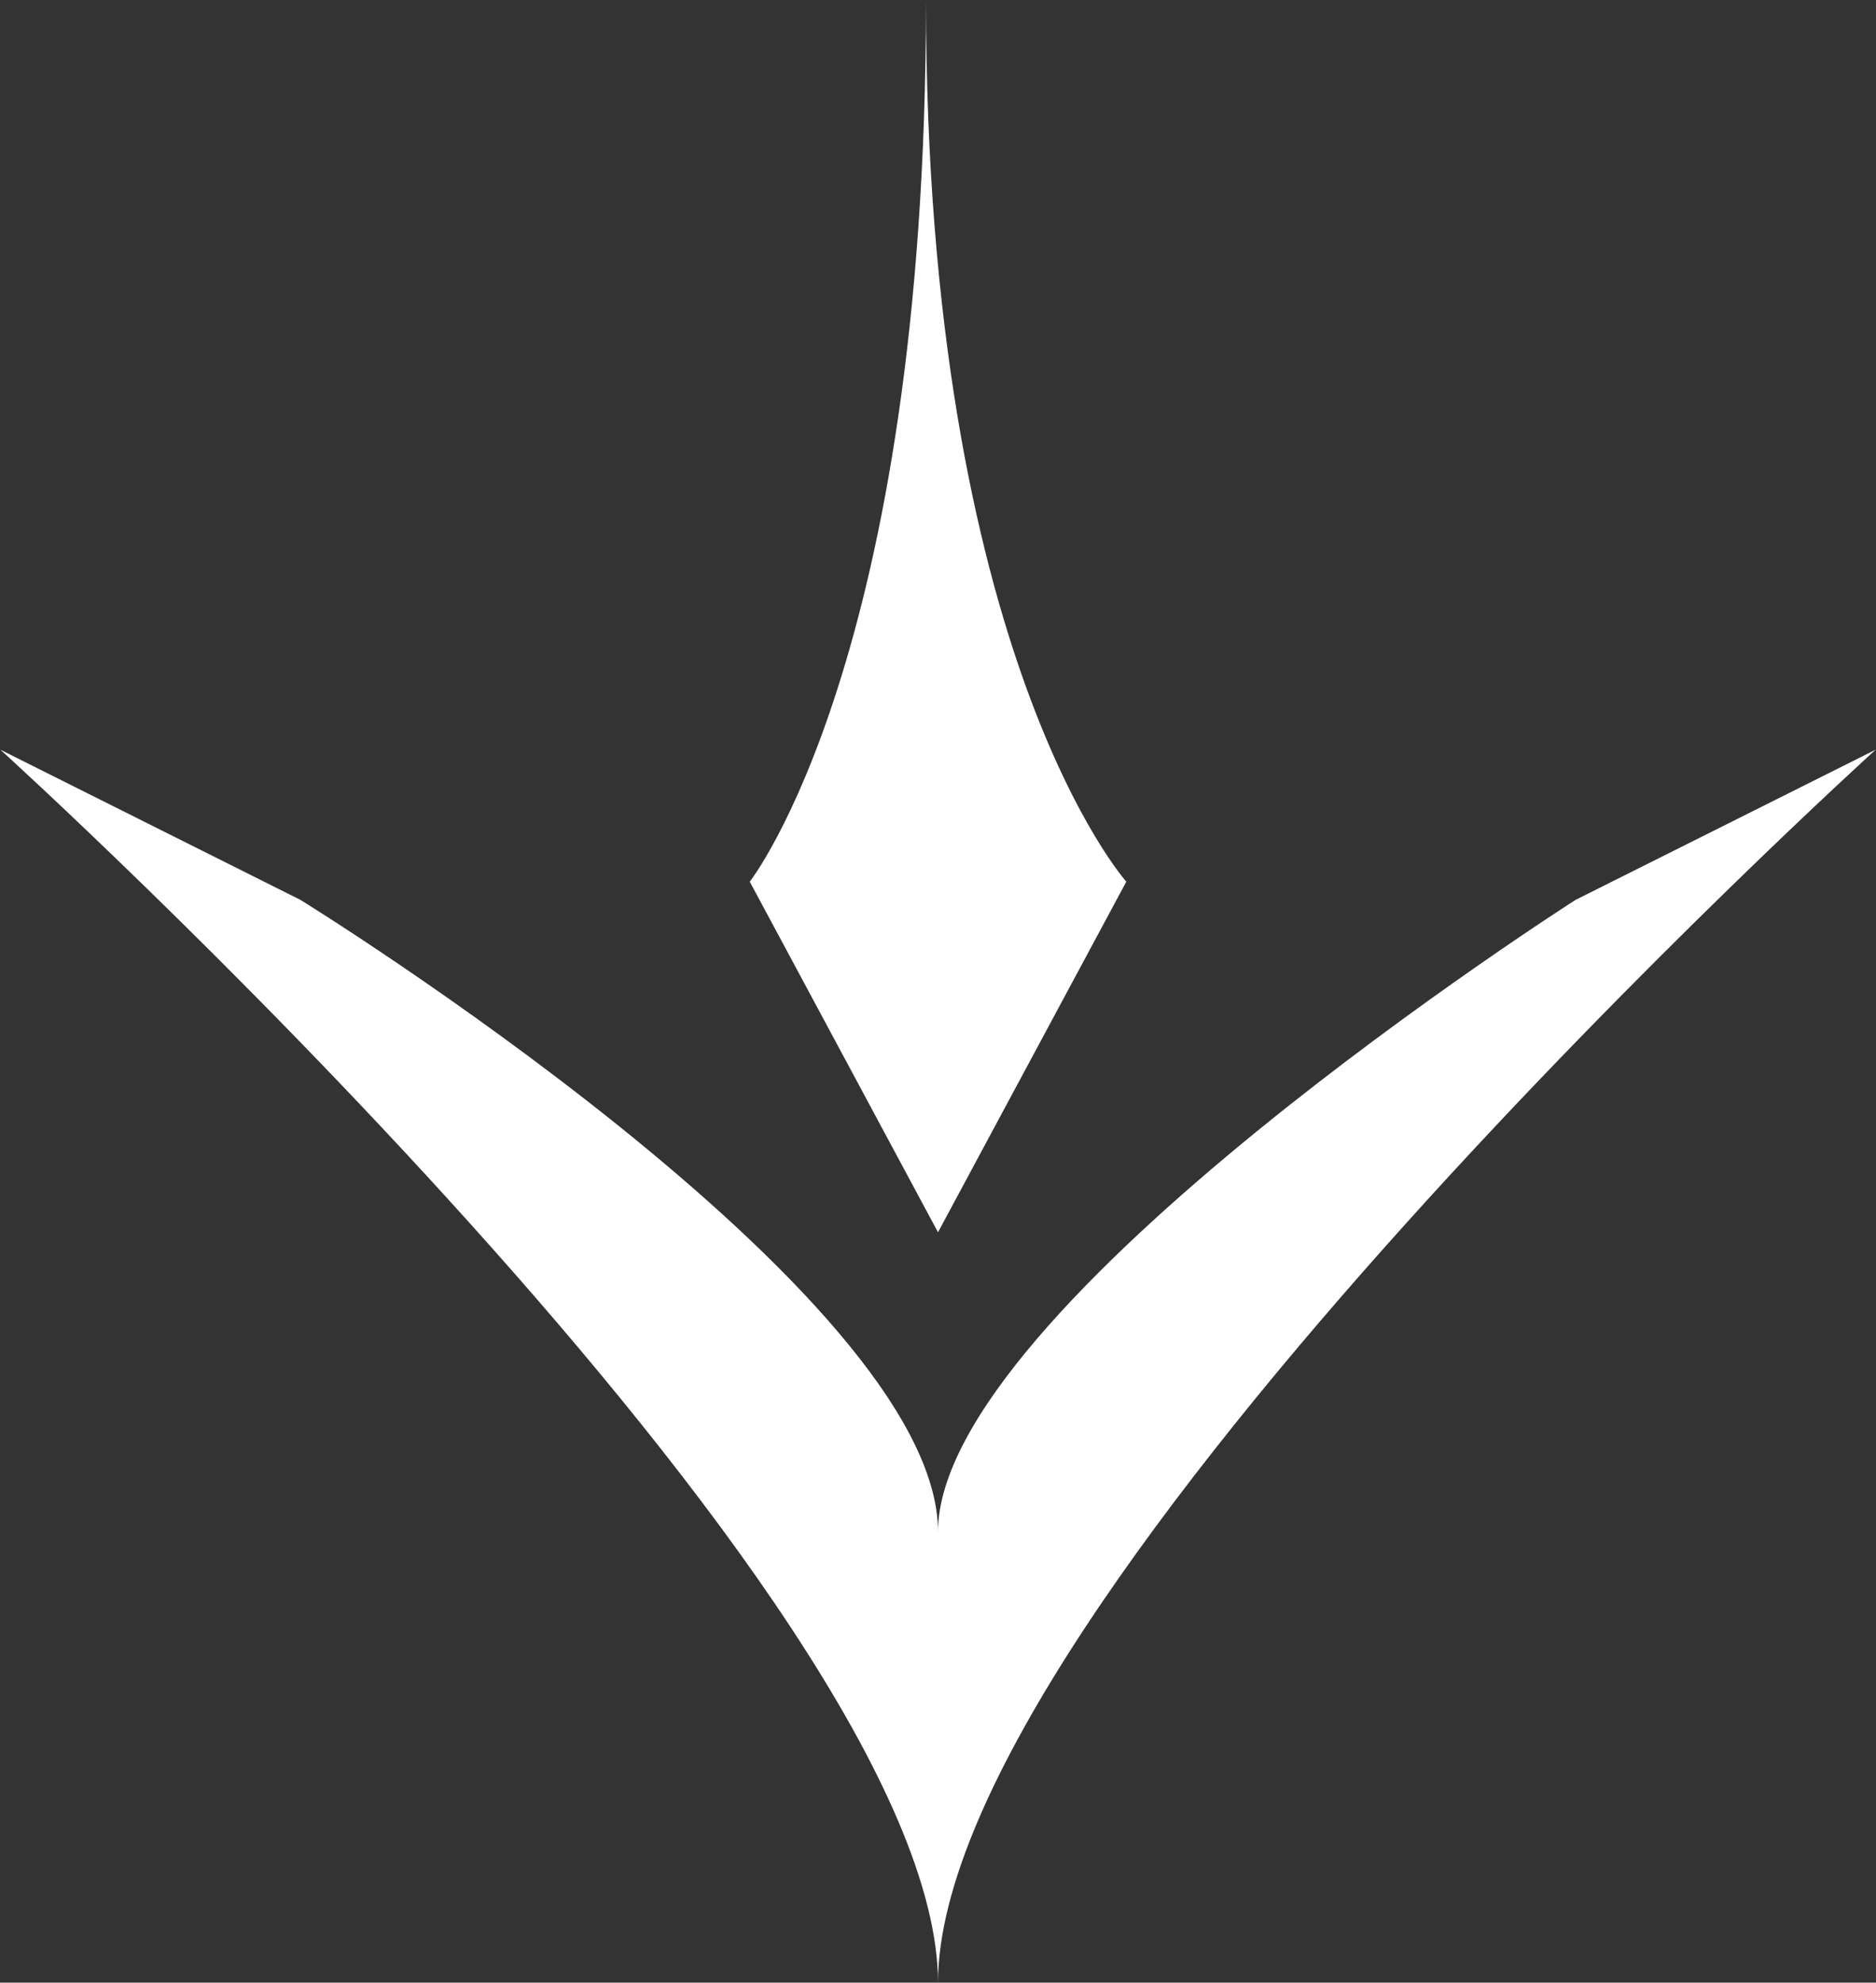
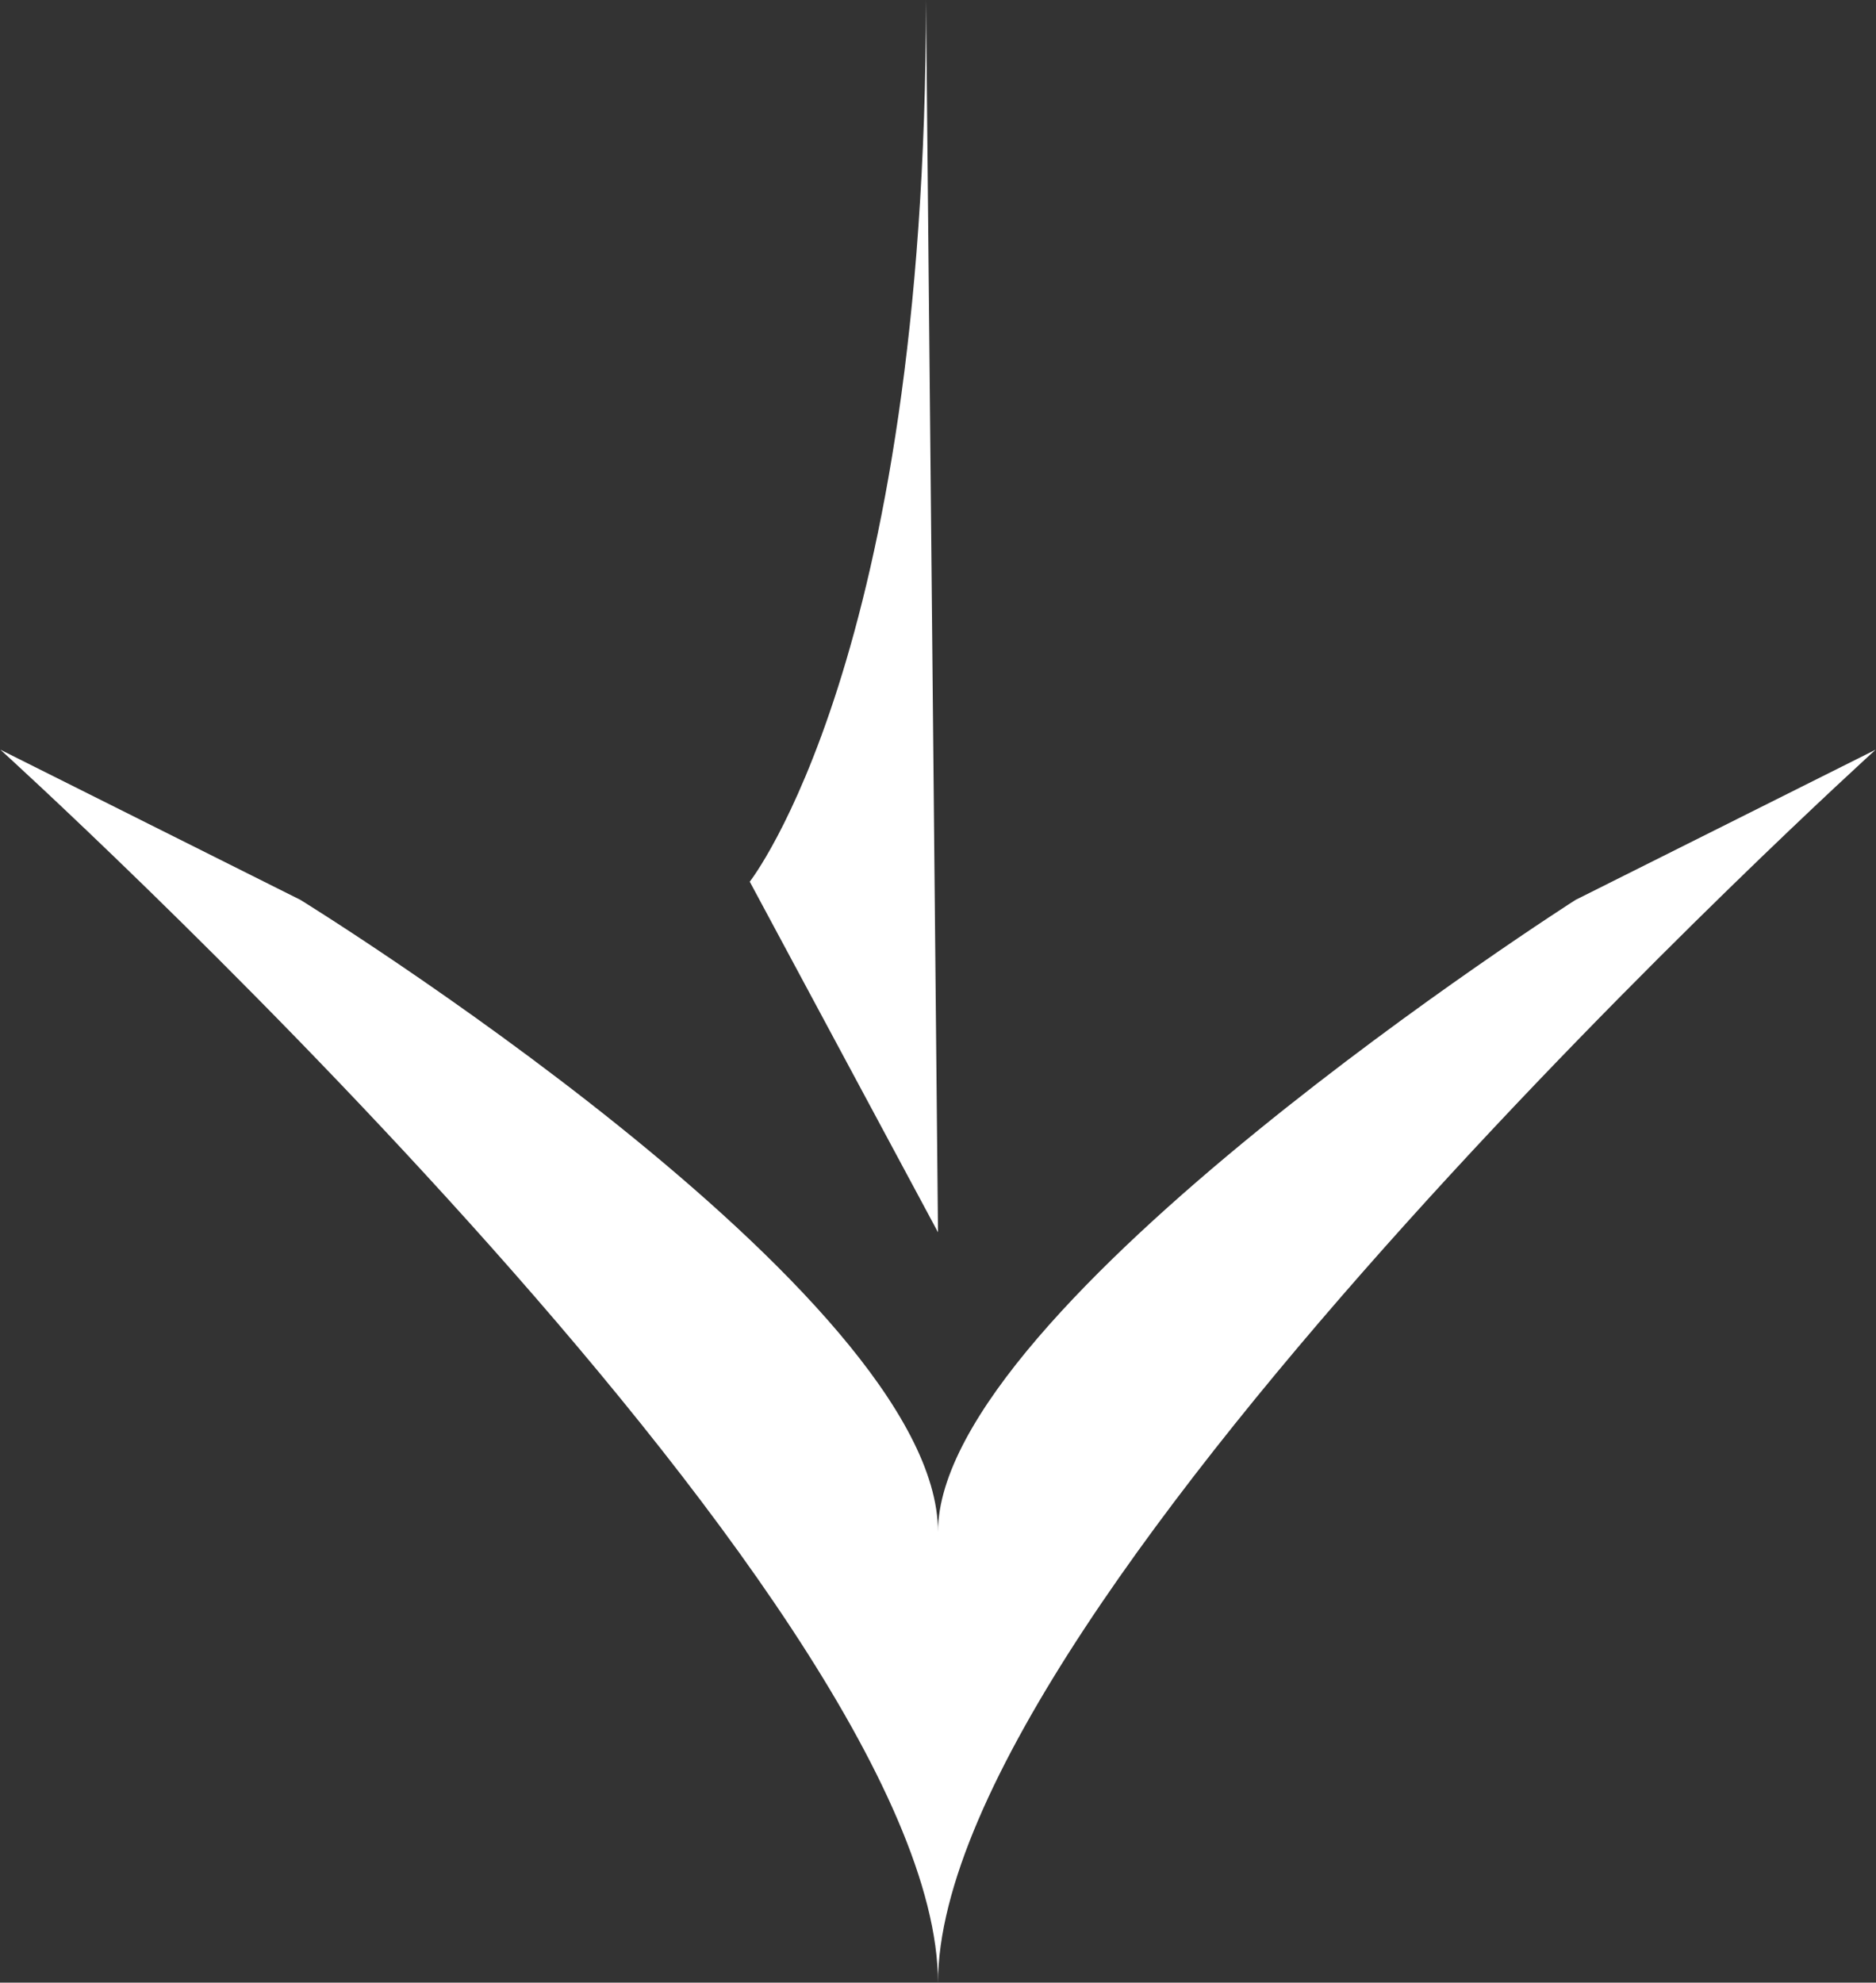
<svg xmlns="http://www.w3.org/2000/svg" width="32" height="33.812" viewBox="0 0 32 33.812">
  <rect x="0" y="0" width="32" height="33.812" fill="#333333" stroke="none" />
  <defs>
    <style>
      .cls-1 {
        fill: #fff;
        fill-rule: evenodd;
      }
    </style>
  </defs>
-   <path id="ic_arrow_down_alt.svg" class="cls-1" d="M848.994,650.379l-5.118,2.561S833,659.876,833,663.717c0-4.071-10.876-10.777-10.876-10.777l-5.118-2.561S833,664.87,833,671.412C833,664.87,848.994,650.379,848.994,650.379ZM833,658.609l-3.211-5.979s3.006-3.813,3.006-15.042c0,11.216,3.417,15.042,3.417,15.042Z" transform="translate(-817 -637.594)" />
+   <path id="ic_arrow_down_alt.svg" class="cls-1" d="M848.994,650.379l-5.118,2.561S833,659.876,833,663.717c0-4.071-10.876-10.777-10.876-10.777l-5.118-2.561S833,664.87,833,671.412C833,664.87,848.994,650.379,848.994,650.379ZM833,658.609l-3.211-5.979s3.006-3.813,3.006-15.042Z" transform="translate(-817 -637.594)" />
</svg>